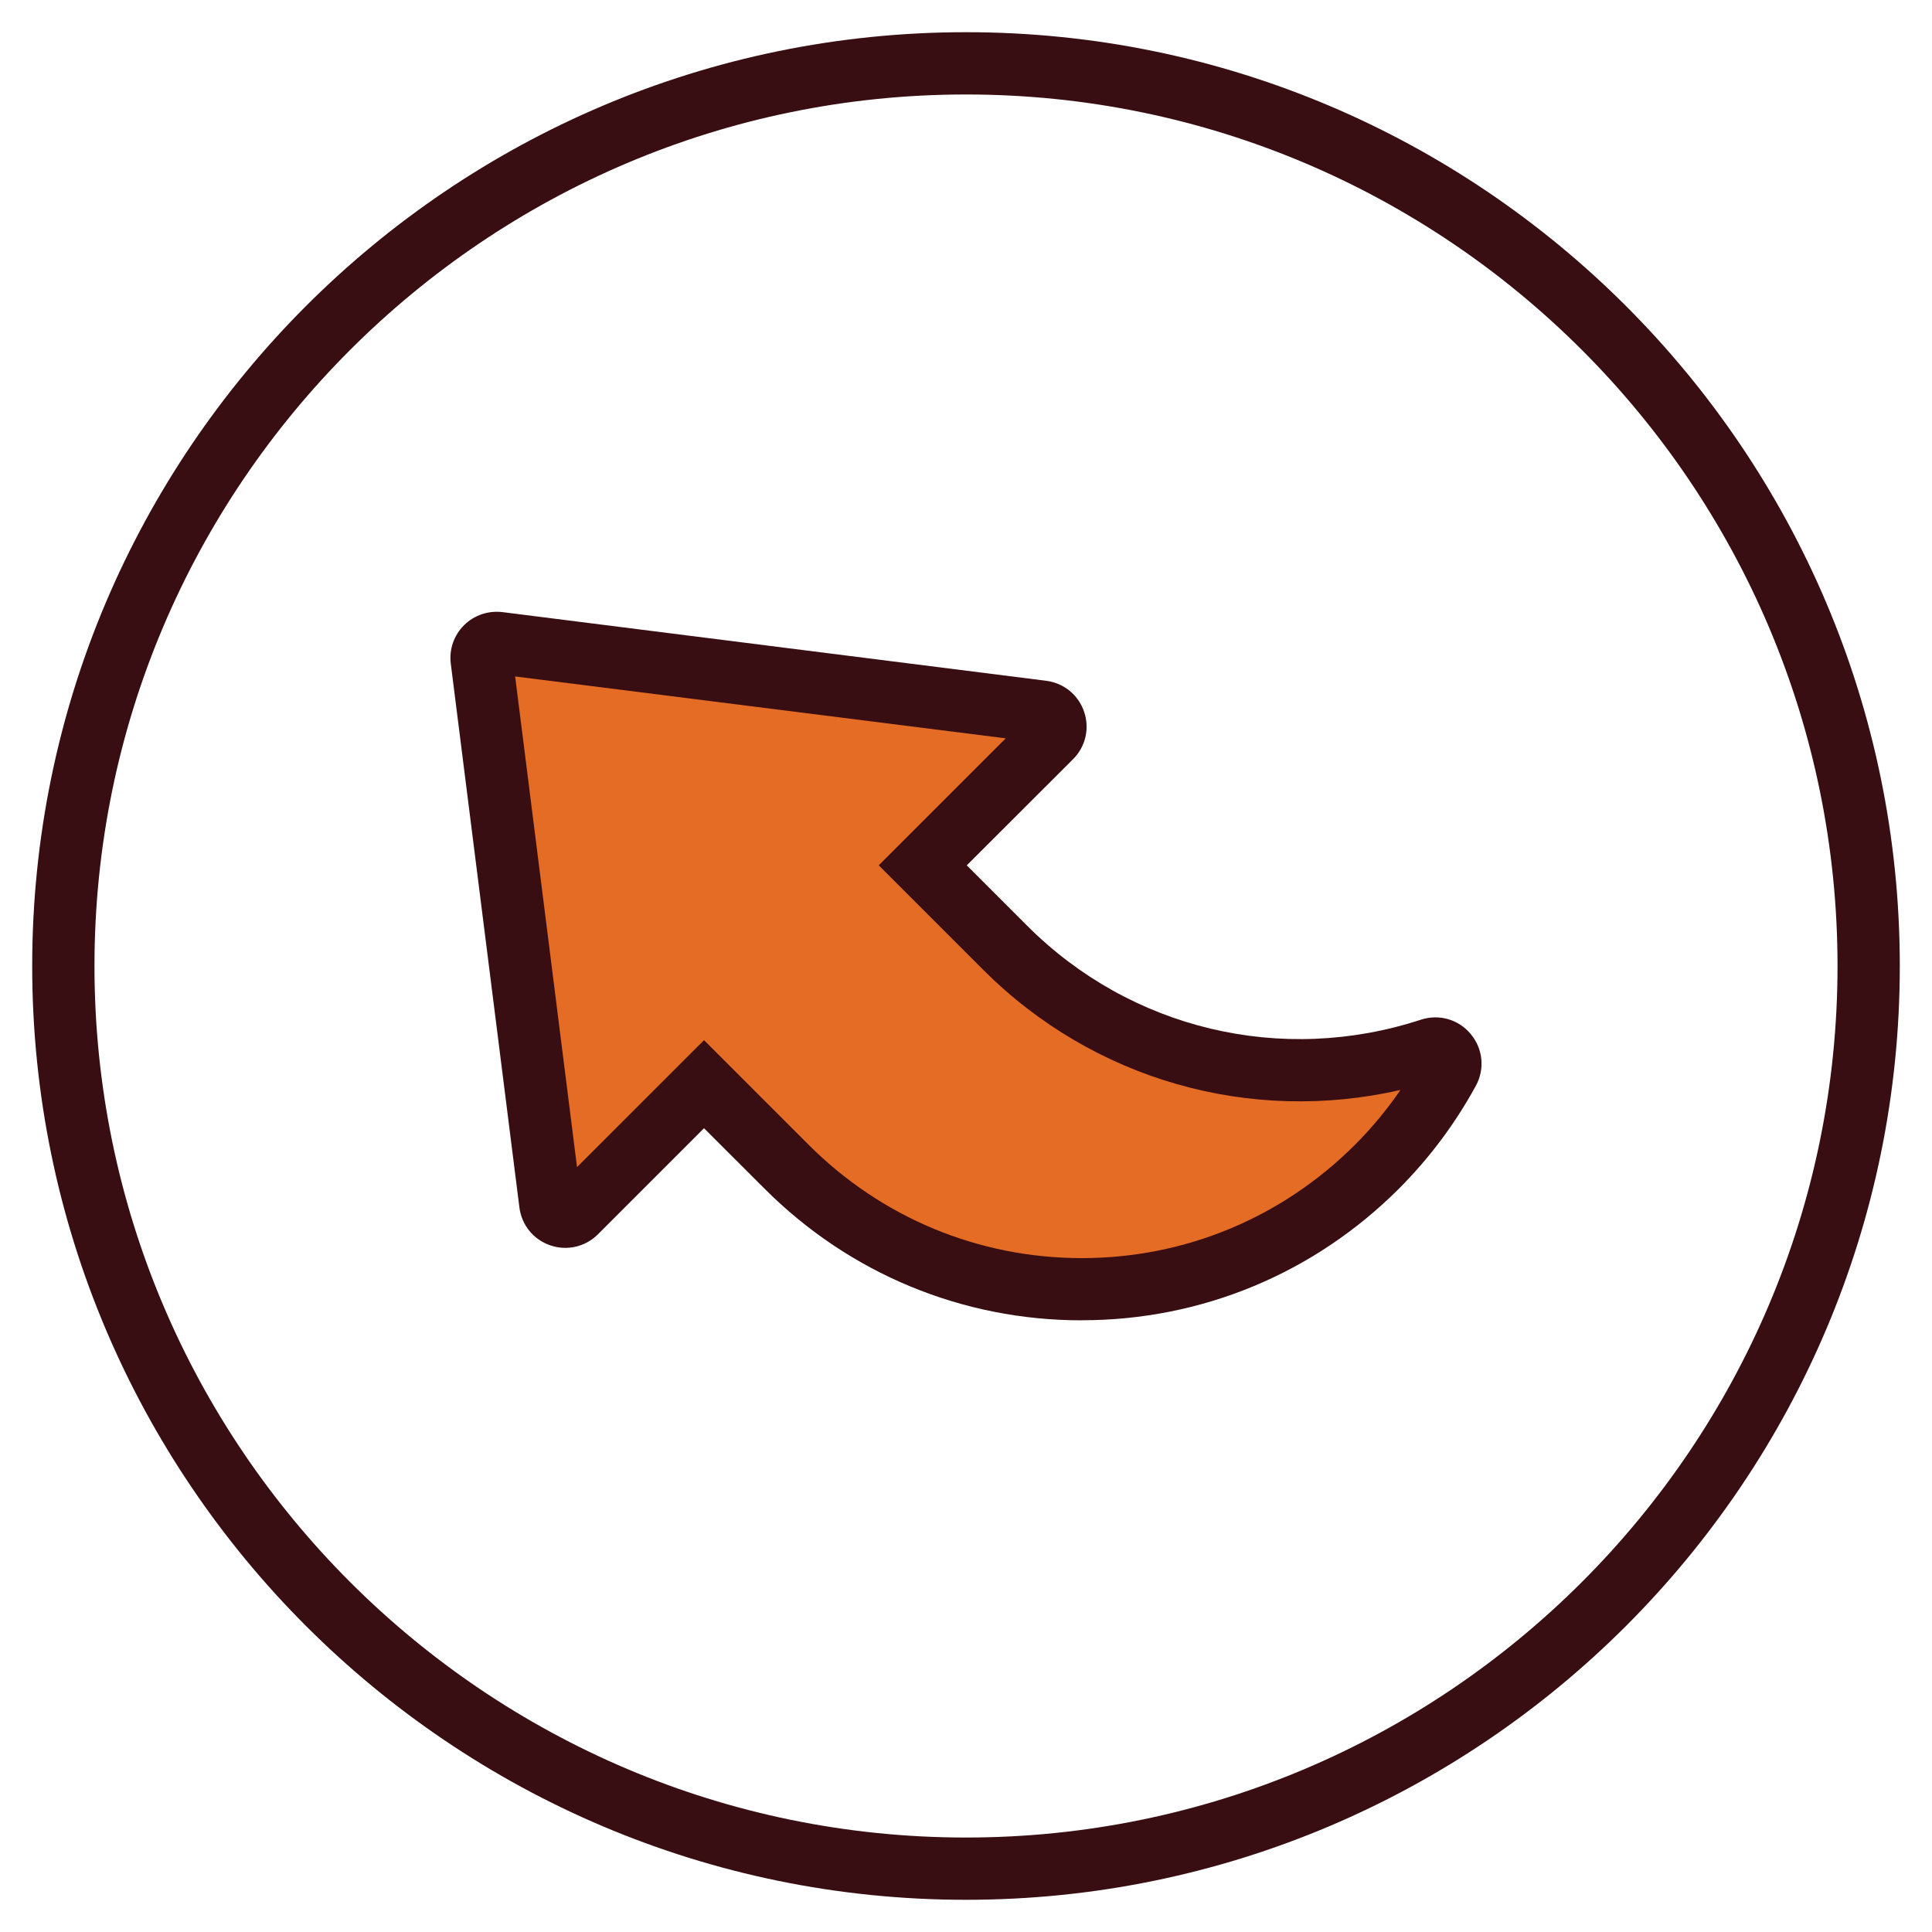
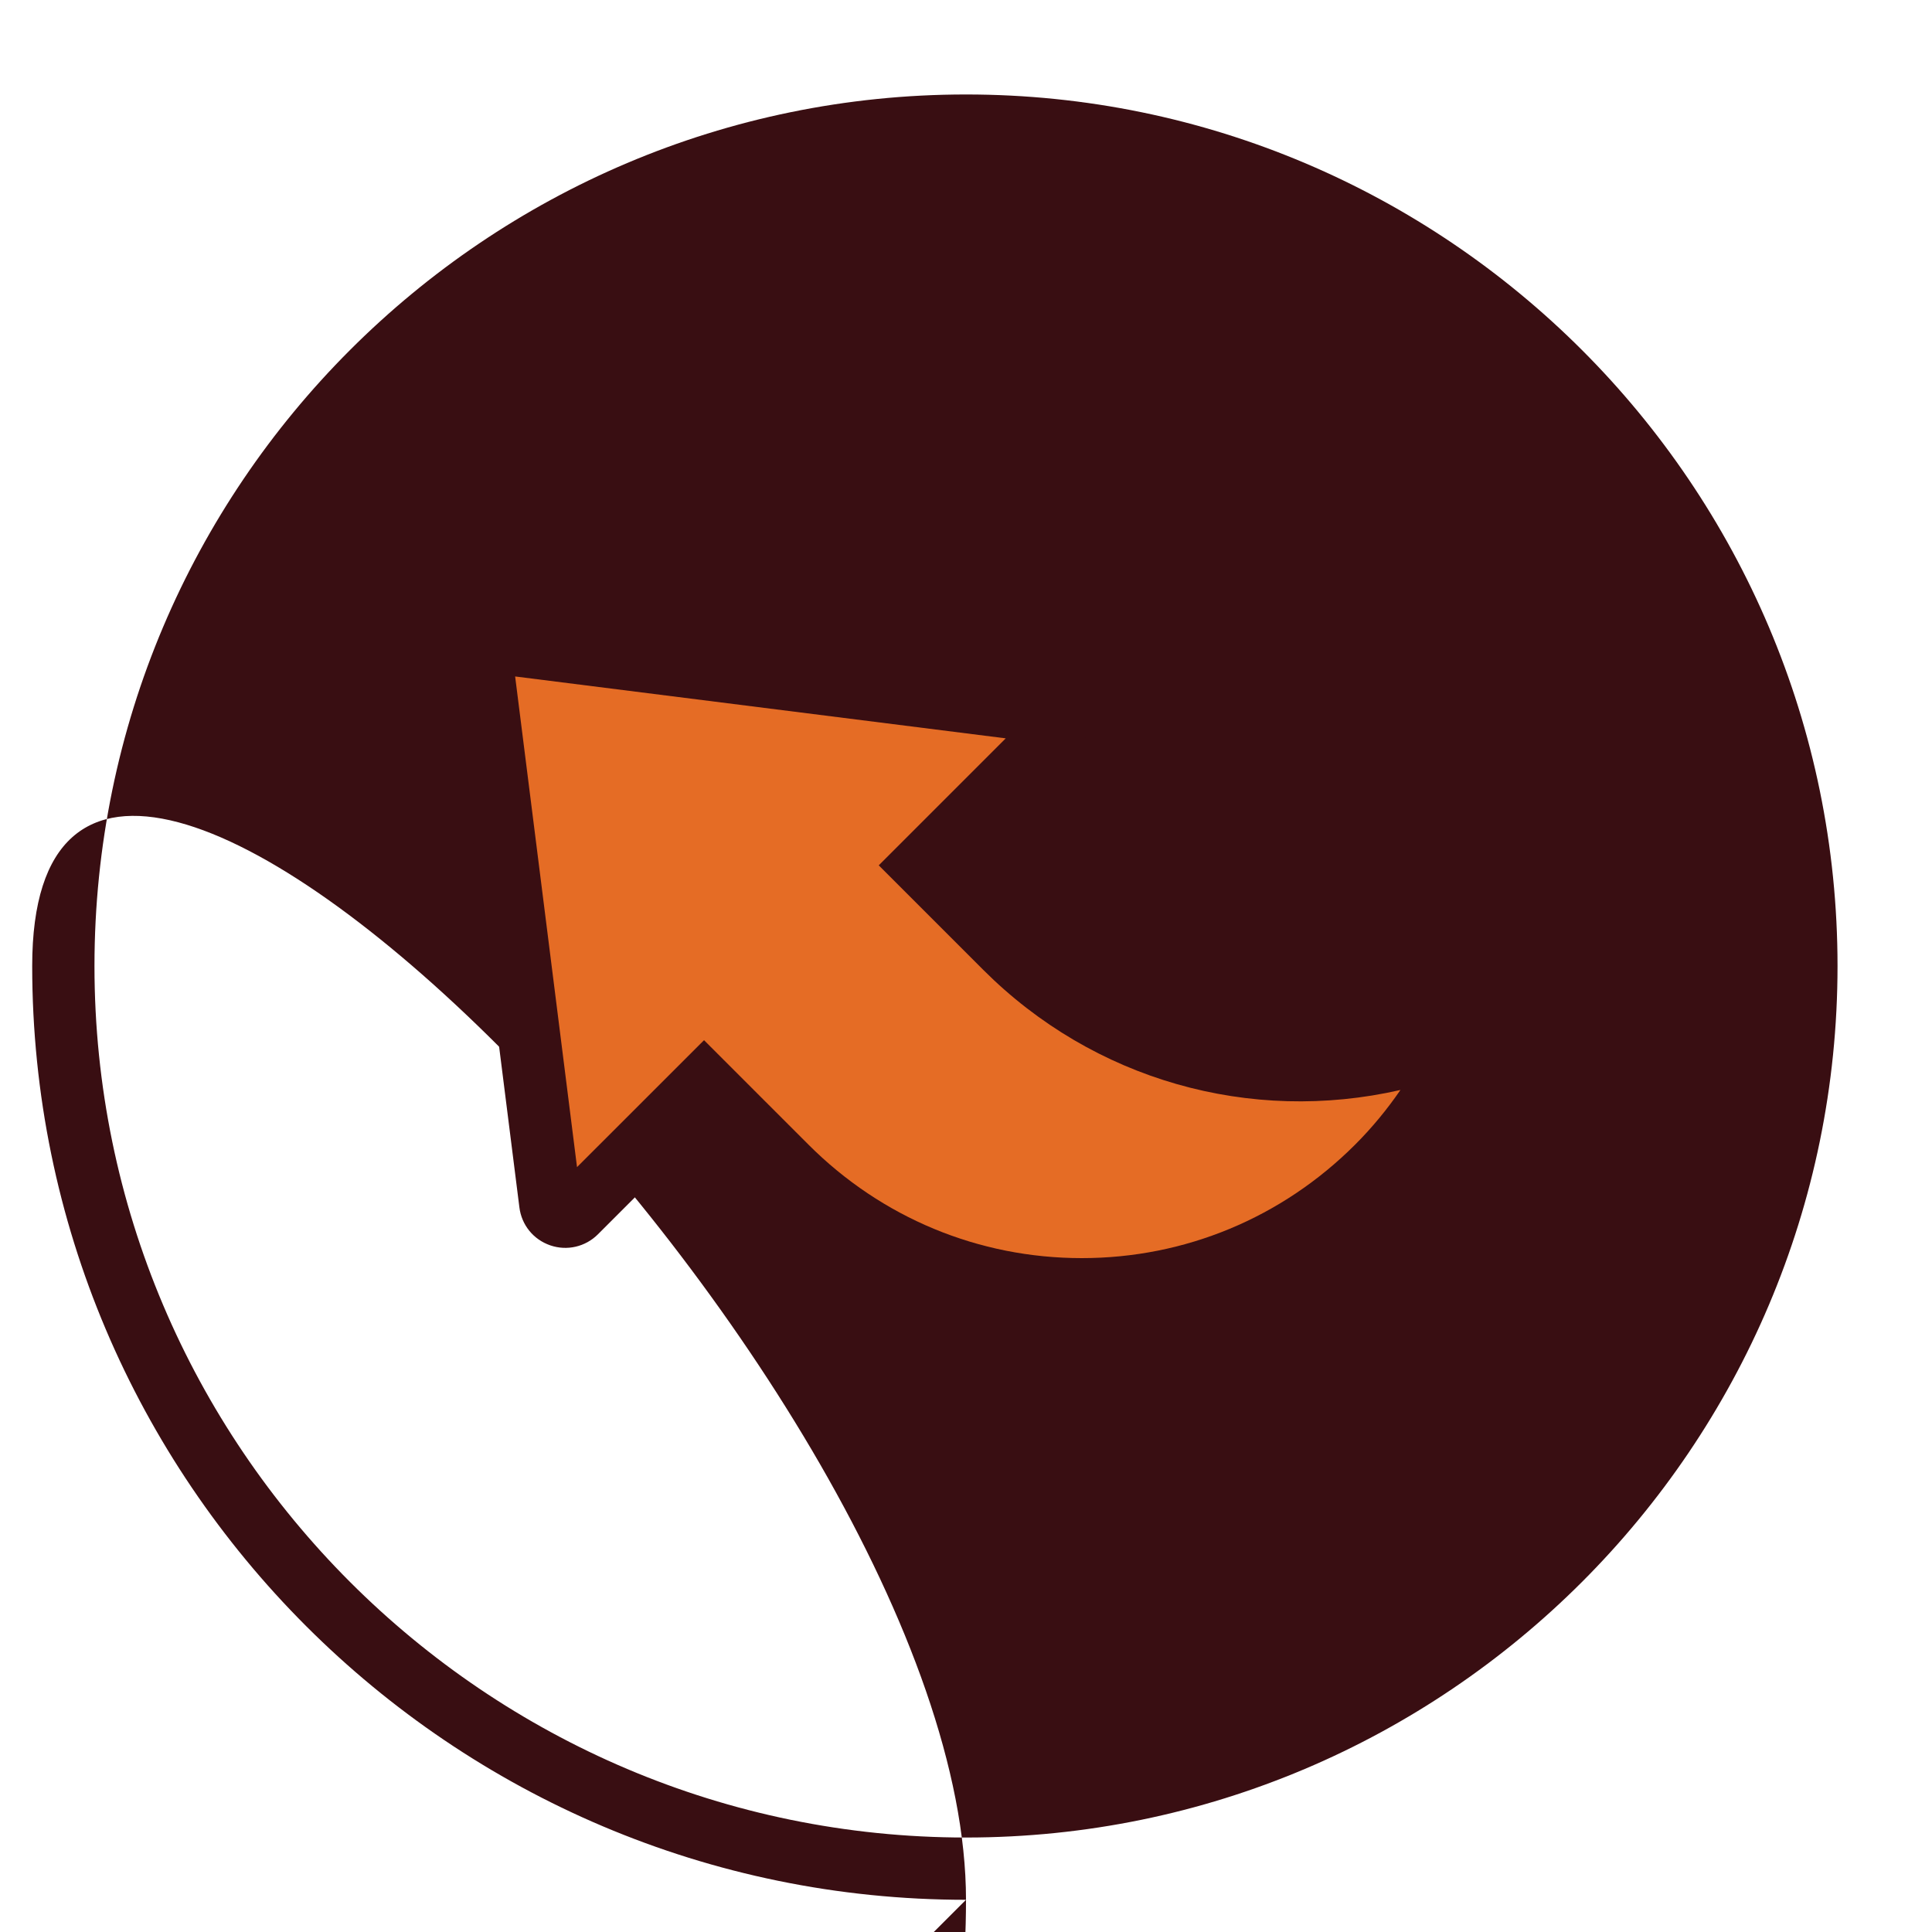
<svg xmlns="http://www.w3.org/2000/svg" id="Capa_2" data-name="Capa 2" viewBox="0 0 30 30">
  <defs>
    <style>      .cls-1 {        fill: #390e12;      }      .cls-2 {        fill: #e56c25;      }    </style>
  </defs>
-   <path class="cls-1" d="M15,29.5C7.005,29.5.5,22.996.5,15S7.005.5,15,.5s14.5,6.504,14.5,14.5-6.505,14.5-14.5,14.5ZM15,1.467C7.538,1.467,1.467,7.538,1.467,15s6.071,13.533,13.533,13.533,13.533-6.071,13.533-13.533S22.462,1.467,15,1.467Z" />
+   <path class="cls-1" d="M15,29.5C7.005,29.5.5,22.996.5,15s14.5,6.504,14.5,14.5-6.505,14.5-14.5,14.5ZM15,1.467C7.538,1.467,1.467,7.538,1.467,15s6.071,13.533,13.533,13.533,13.533-6.071,13.533-13.533S22.462,1.467,15,1.467Z" />
  <path class="cls-1" d="M16.798,20.502c-1.859,0-3.609-.726-4.927-2.045l-.939-.938-1.647,1.647c-.195.195-.48.261-.74.172-.262-.09-.446-.316-.48-.591l-1.065-8.44c-.028-.224.048-.442.207-.6.159-.157.376-.228.597-.202l8.44,1.066c.275.035.501.219.59.481.089.262.022.546-.175.74l-1.647,1.645.938.938c1.607,1.608,3.95,2.167,6.116,1.458.278-.09.582-.005.771.223.191.228.222.544.08.804-.319.584-.719,1.121-1.192,1.595-1.319,1.32-3.069,2.046-4.928,2.046Z" />
  <path class="cls-2" d="M10.932,16.152l1.622,1.622c1.136,1.136,2.643,1.762,4.244,1.762s3.108-.626,4.244-1.762c.261-.261.496-.546.704-.849-2.334.533-4.766-.153-6.479-1.866l-1.622-1.622,1.972-1.972-7.618-.961.961,7.619,1.972-1.971Z" />
-   <path class="cls-1" d="M22.368,16.752s0,0-.001,0c0,0,0,0,.001,0Z" />
-   <polygon class="cls-1" points="22.069 16.398 22.069 16.399 22.069 16.398 22.069 16.398" />
-   <path class="cls-1" d="M15.976,11.106s-.002.002-.004.004l.004-.004Z" />
</svg>